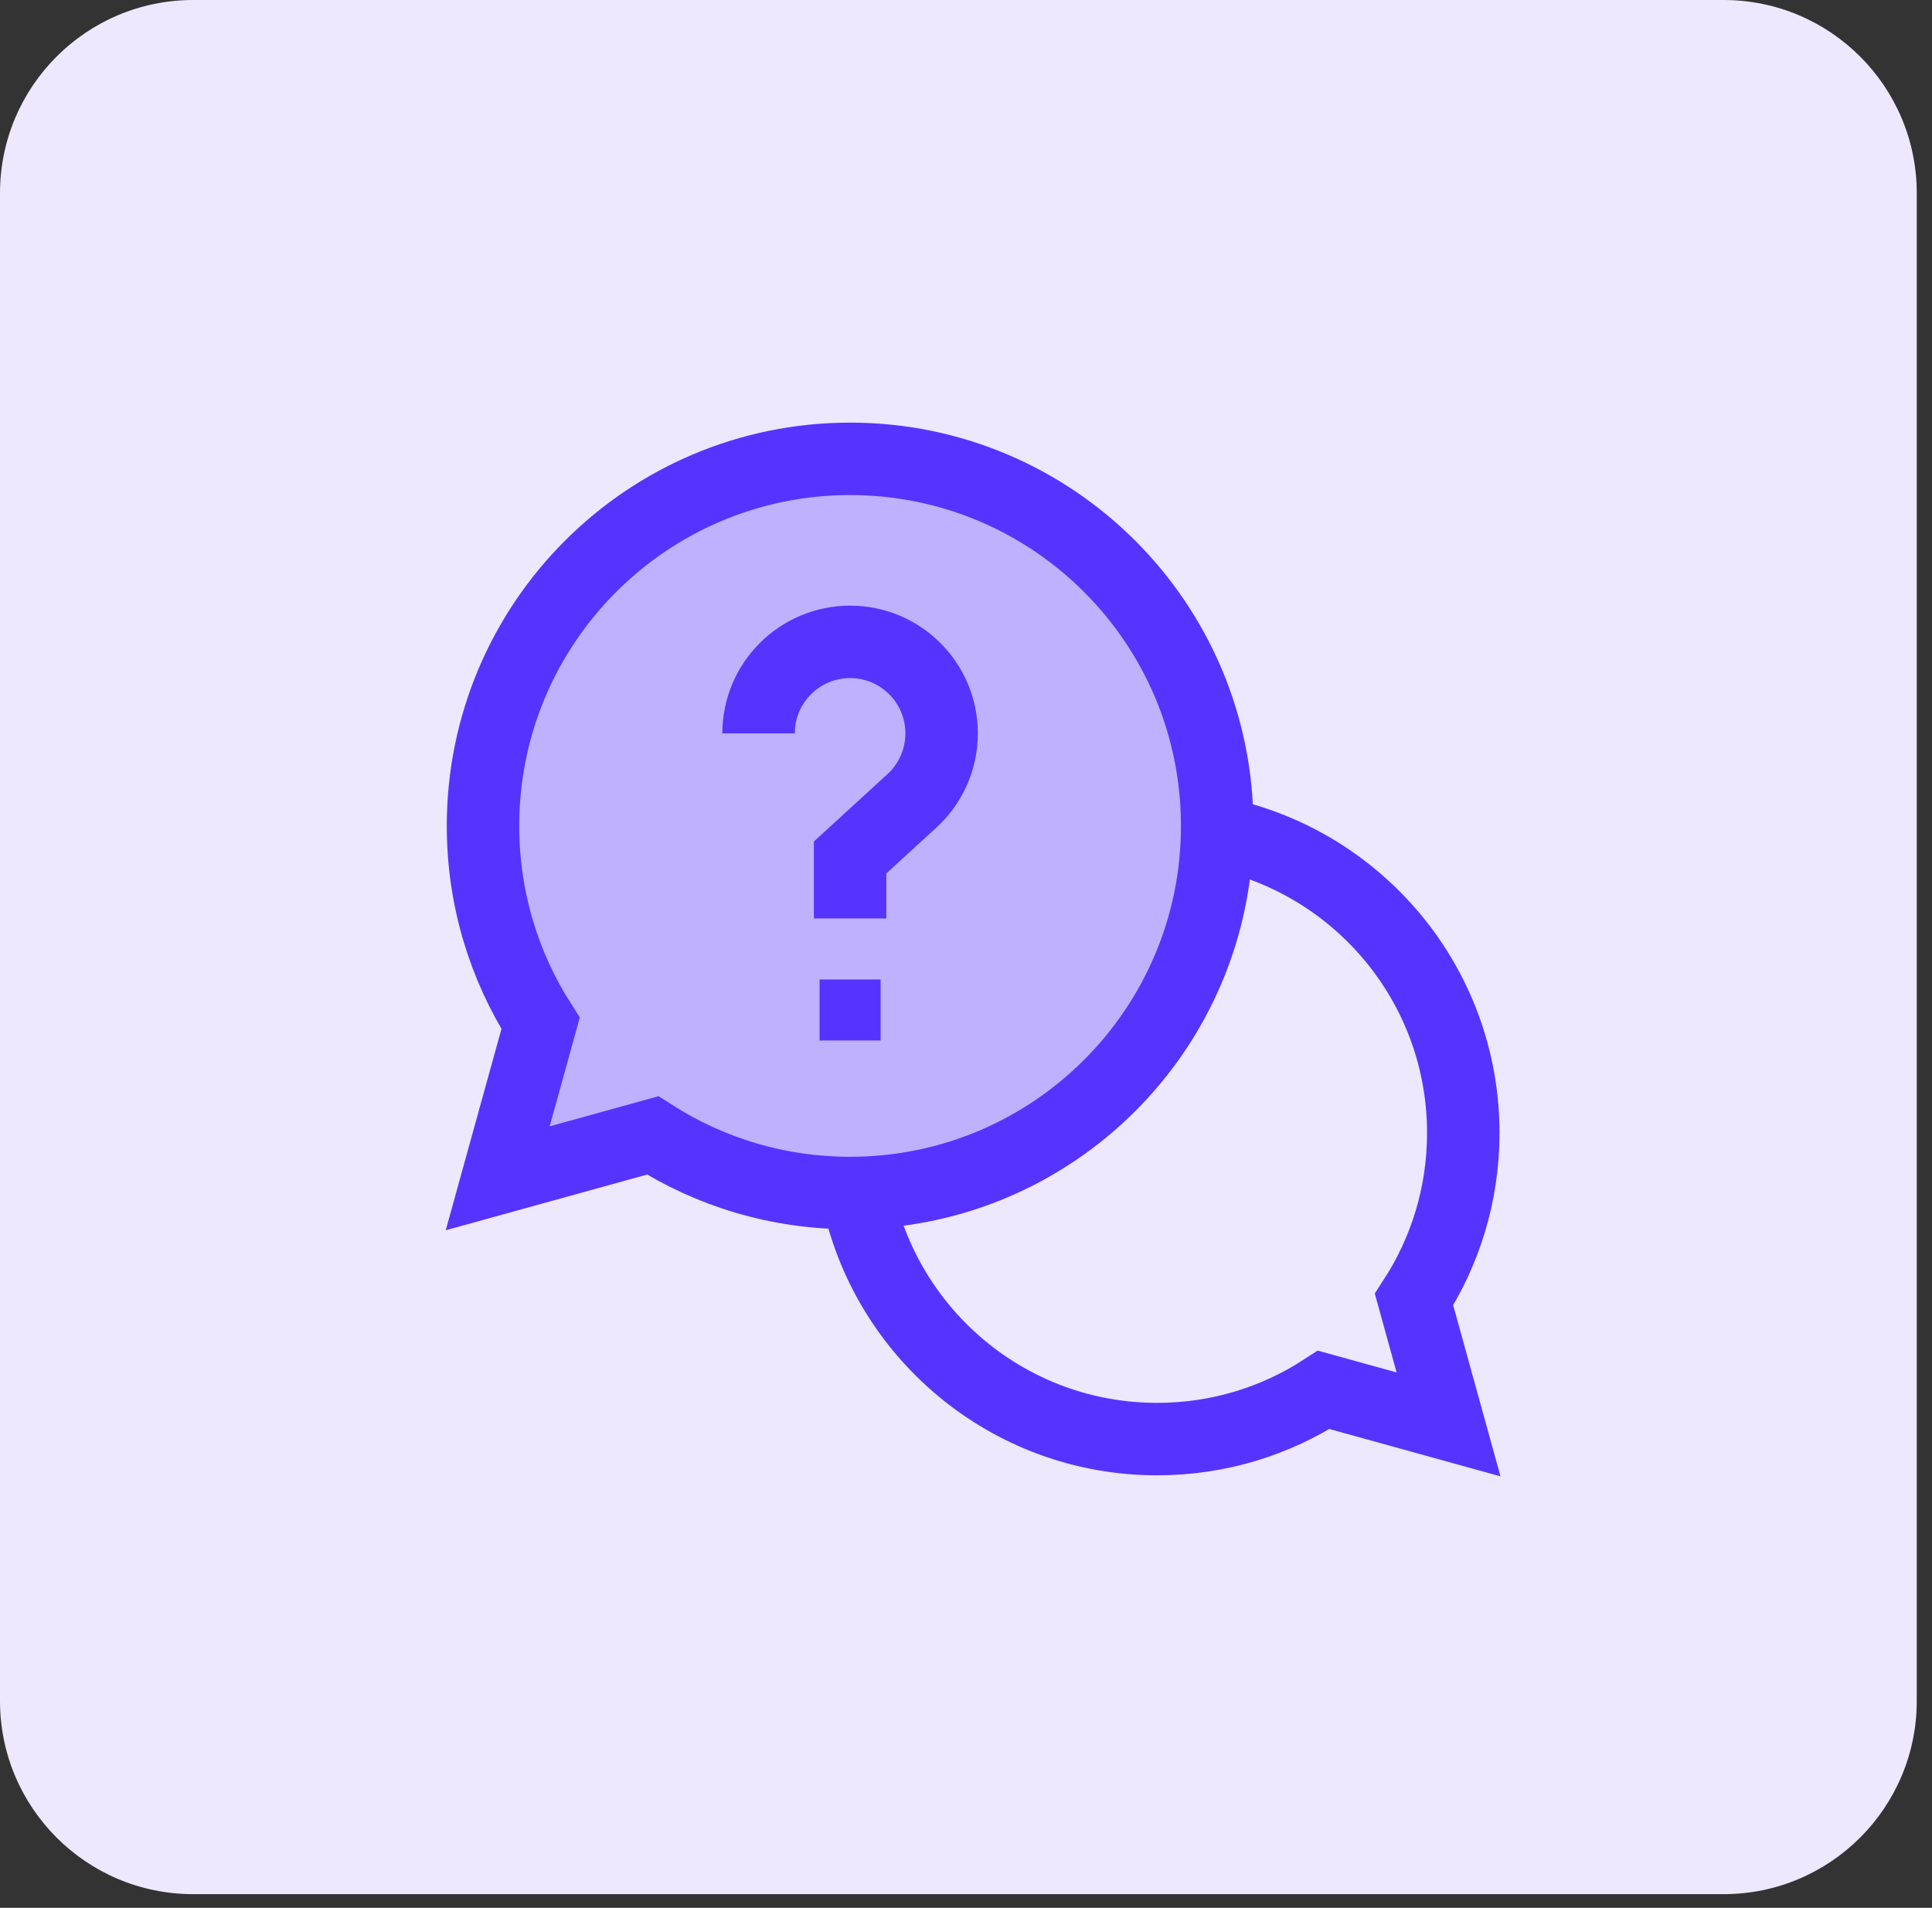
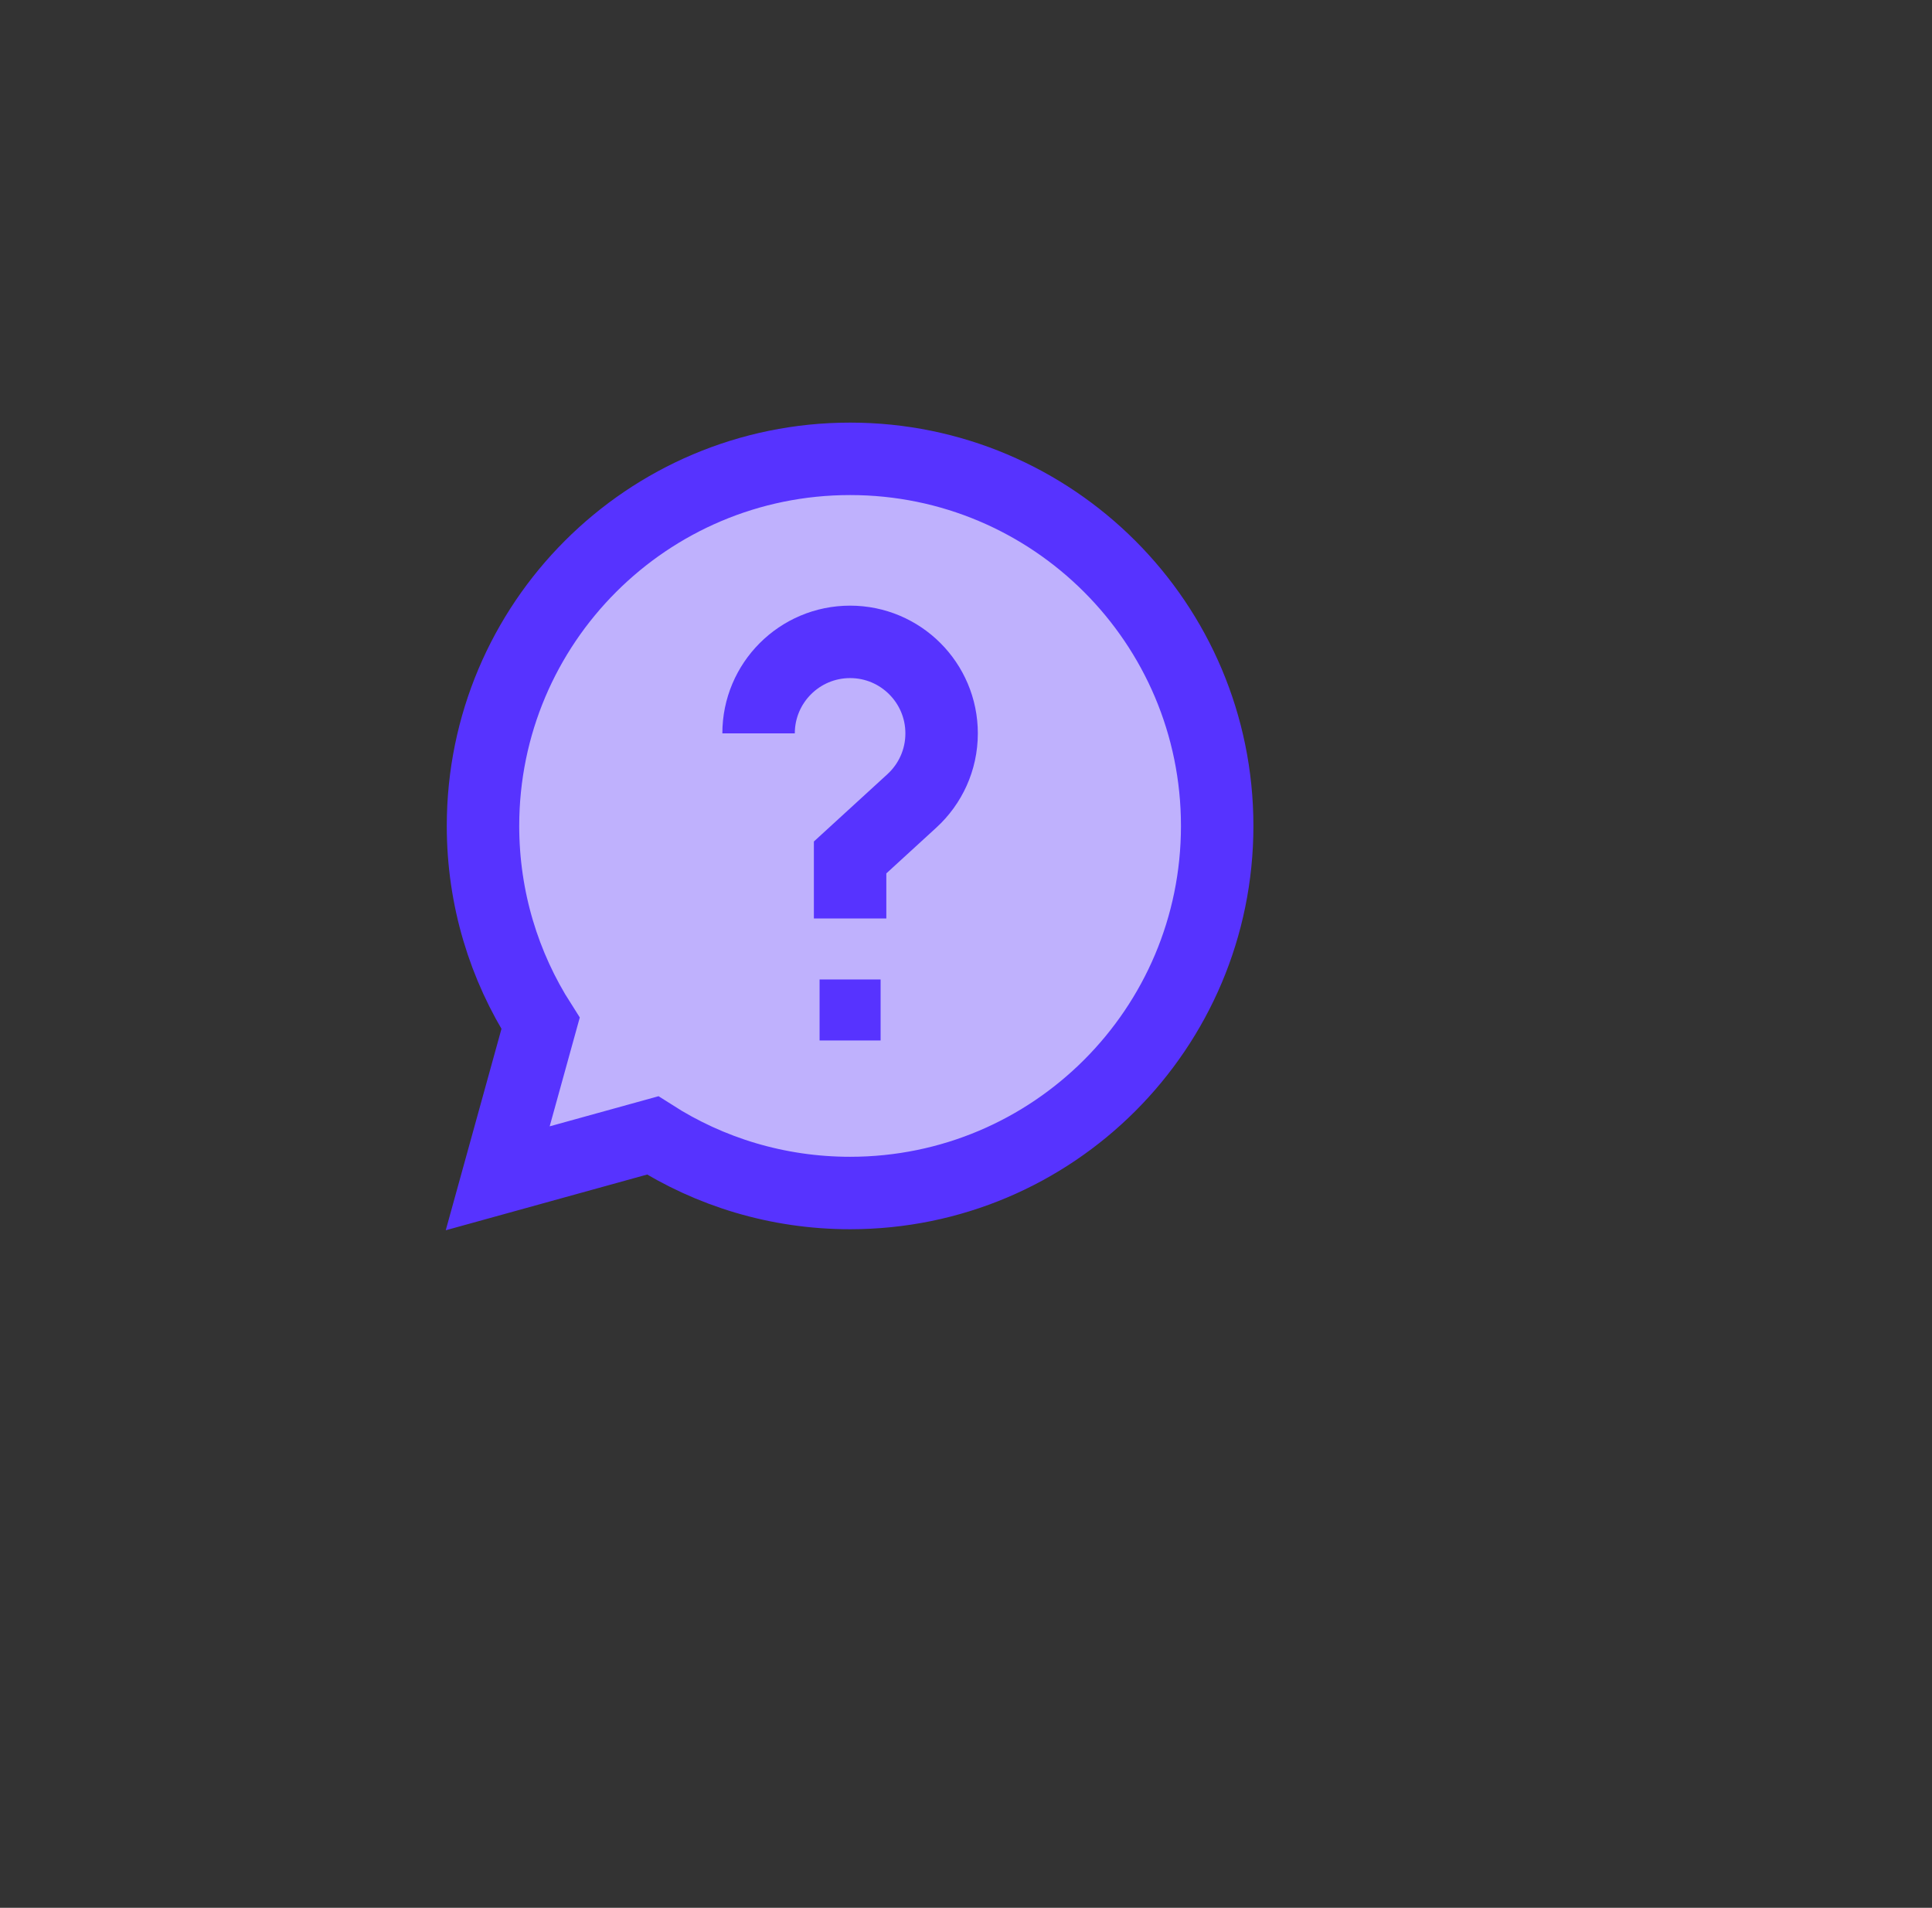
<svg xmlns="http://www.w3.org/2000/svg" width="80" height="79" viewBox="0 0 80 79" fill="none">
  <rect x="0" y="0" width="80" height="79" fill="#333333" stroke="none" />
  <g clip-path="url(#clip0_2_53)">
-     <path d="M71.369 0H8C3.582 0 0 3.582 0 8V70.435C0 74.853 3.582 78.435 8 78.435H71.369C75.787 78.435 79.369 74.853 79.369 70.435V8C79.369 3.582 75.787 0 71.369 0Z" fill="#EDE8FD" />
-     <path d="M35.486 49.398C36.639 55.21 41.766 59.591 47.916 59.591C50.46 59.591 52.828 58.842 54.812 57.552L59.981 58.982L58.552 53.813C59.841 51.828 60.591 49.46 60.591 46.917C60.591 40.766 56.209 35.639 50.397 34.486" stroke="#5733FF" stroke-width="3" stroke-miterlimit="10" />
    <path d="M35.201 19C26.806 19 20 25.806 20 34.201C20 37.21 20.875 40.016 22.384 42.376L20.609 48.792L27.025 47.017C29.386 48.526 32.191 49.401 35.201 49.401C43.596 49.401 50.401 42.596 50.401 34.201C50.401 25.806 43.596 19 35.201 19Z" fill="#BFB1FD" stroke="#5733FF" stroke-width="3" stroke-miterlimit="10" />
    <path d="M36.464 43.085H33.937V40.559H36.464V43.085Z" fill="#5733FF" />
    <path d="M31.411 30.369C31.411 28.276 33.108 26.579 35.201 26.579C37.294 26.579 38.99 28.276 38.99 30.369C38.99 31.476 38.515 32.472 37.758 33.165L35.201 35.506V38.032" stroke="#5733FF" stroke-width="3" stroke-miterlimit="10" />
  </g>
  <defs>
    <clipPath id="clip0_2_53">
      <rect width="80" height="79" fill="white" />
    </clipPath>
  </defs>
</svg>